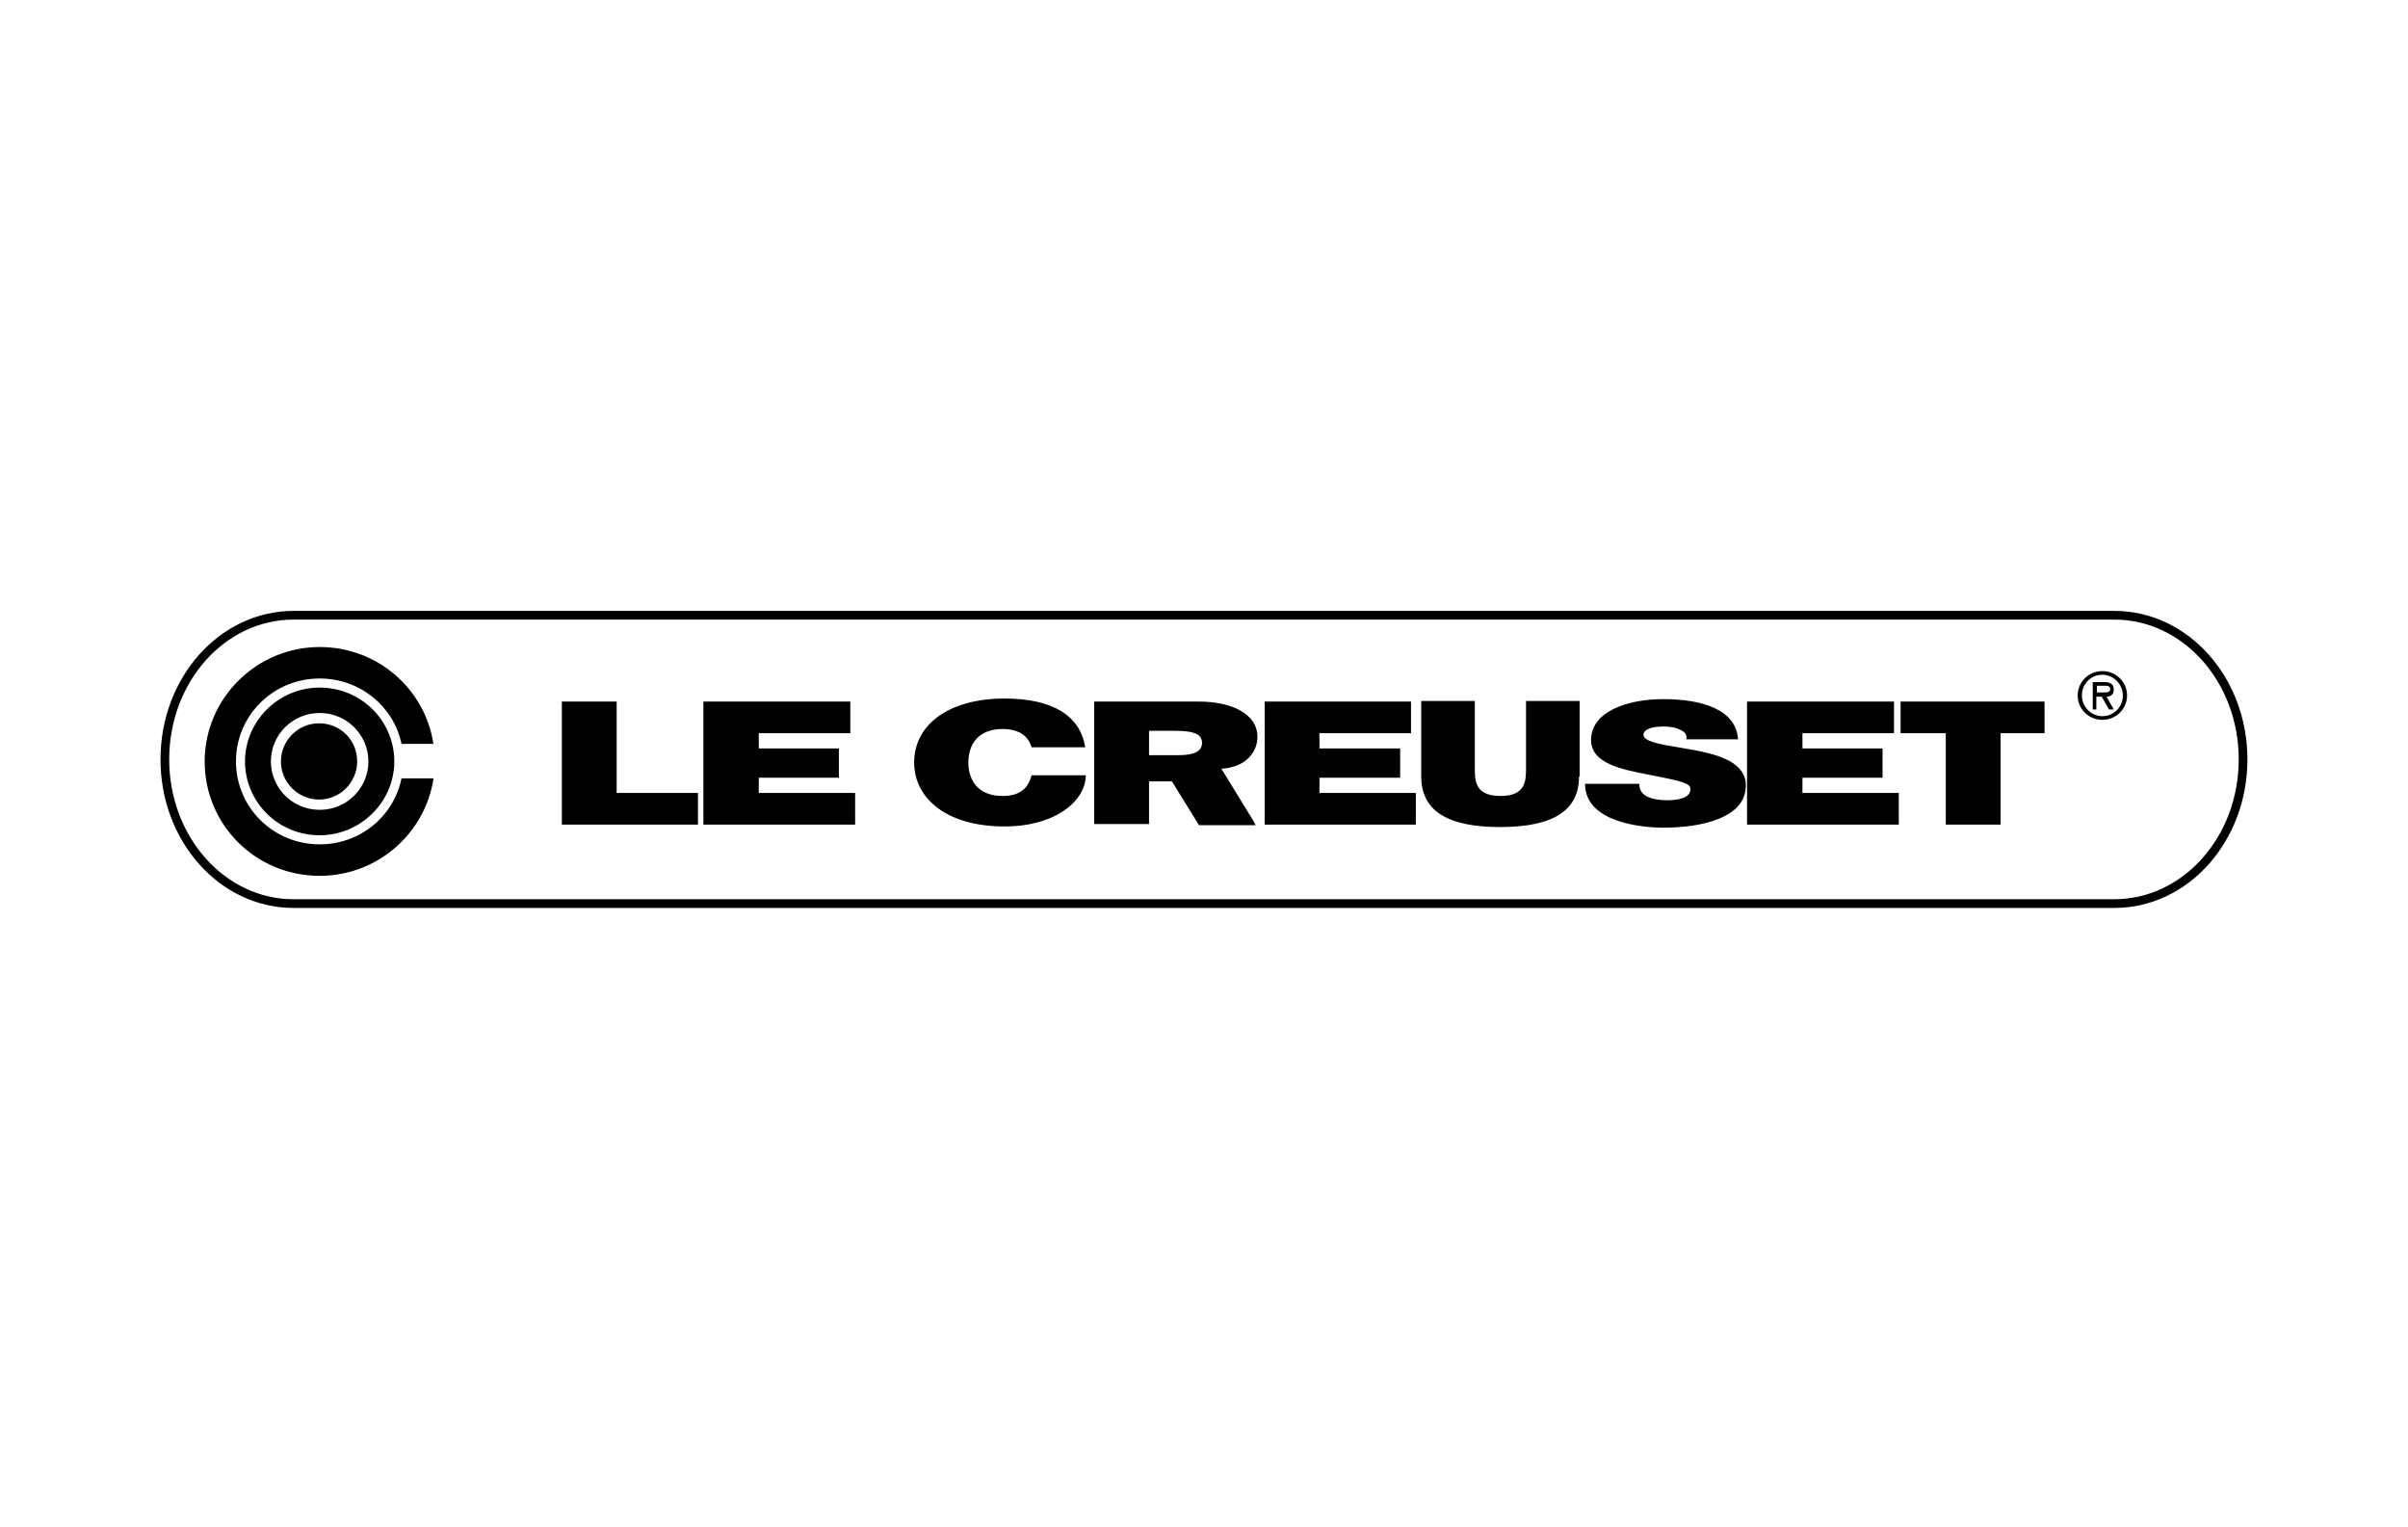
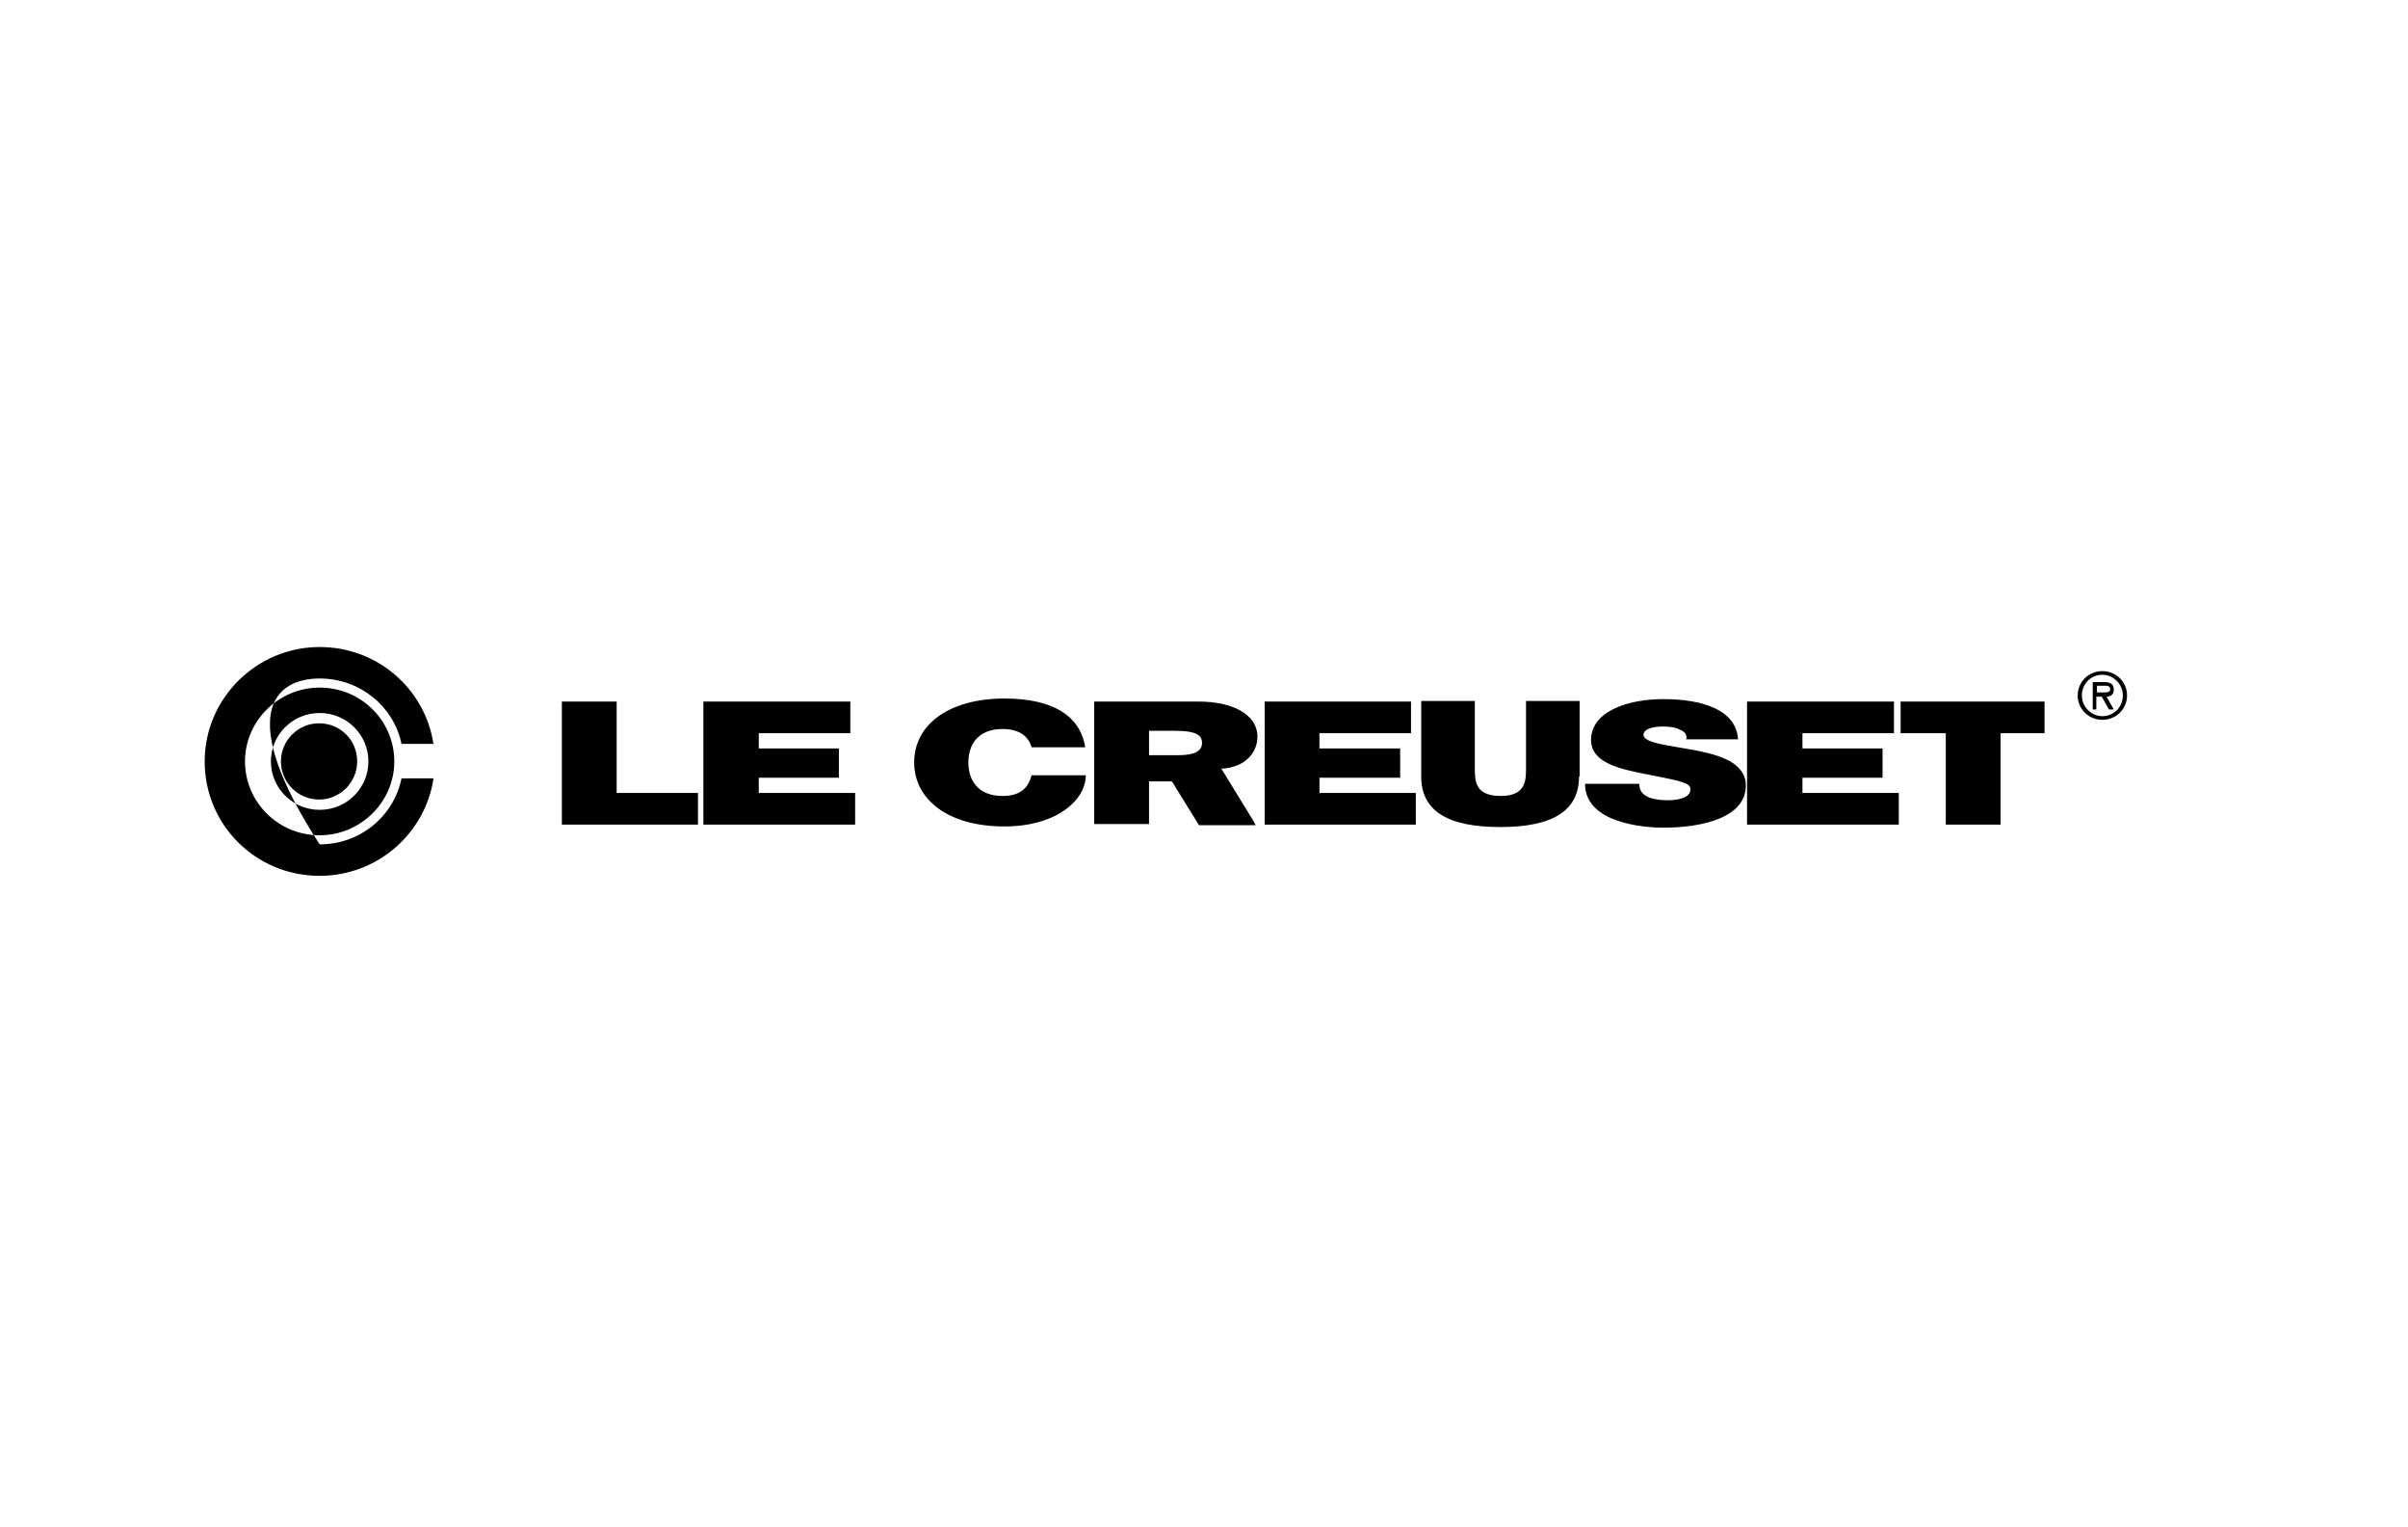
<svg xmlns="http://www.w3.org/2000/svg" width="224" height="142" viewBox="0 0 224 142" fill="none">
-   <path fill-rule="evenodd" clip-rule="evenodd" d="M209.063 70.628C209.063 62.996 203.532 56.815 196.683 56.815H27.309C20.46 56.815 14.93 62.996 14.93 70.628C14.93 78.26 20.46 84.442 27.309 84.442H196.683C203.532 84.442 209.063 78.26 209.063 70.628ZM27.309 57.624H196.683C203.063 57.624 208.253 63.424 208.253 70.628C208.253 77.832 203.063 83.632 196.683 83.632H27.309C20.93 83.632 15.74 77.832 15.74 70.628C15.74 63.424 20.93 57.624 27.309 57.624H27.309Z" fill="black" />
-   <path fill-rule="evenodd" clip-rule="evenodd" d="M195.568 62.415C194.28 62.415 193.272 63.435 193.272 64.681C193.272 65.927 194.28 66.947 195.568 66.947C196.857 66.947 197.866 65.927 197.866 64.681C197.866 63.435 196.857 62.415 195.568 62.415ZM195.568 66.607C194.56 66.607 193.663 65.758 193.663 64.681C193.663 63.605 194.504 62.755 195.568 62.755C196.577 62.755 197.473 63.605 197.473 64.681C197.473 65.758 196.633 66.607 195.568 66.607ZM196.632 65.984H196.184L195.512 64.794H195.008V65.984H194.673V63.435H195.737C196.185 63.435 196.632 63.548 196.632 64.114C196.632 64.624 196.297 64.794 195.961 64.794L196.632 65.984ZM195.064 64.398V63.775H195.736C196.016 63.775 196.297 63.775 196.297 64.114C196.297 64.413 195.907 64.405 195.585 64.399C195.542 64.398 195.499 64.398 195.456 64.398H195.064ZM52.266 65.248H57.364V73.746H64.927V76.692H52.266V65.248ZM79.1 65.248H65.431V76.692H79.548V73.746H70.584V72.329H78.035V69.61H70.585V68.194H79.1V65.248H79.1ZM117.643 65.248H131.256V68.193H122.74V69.61H130.248V72.329H122.741V73.746H131.704V76.692H117.643V65.248ZM176.185 65.248H162.516V76.692H176.633V73.746H167.669V72.329H175.121V69.61H167.669V68.194H176.185V65.248ZM95.962 69.497C95.85 69.1 95.402 67.797 93.273 67.797C90.864 67.797 90.08 69.383 90.08 70.913C90.08 72.442 90.864 74.029 93.273 74.029C95.01 74.029 95.682 73.179 95.962 72.102H101.004C101.004 74.425 98.259 76.862 93.441 76.862C88.063 76.862 85.038 74.256 85.038 70.913C85.038 67.344 88.344 64.964 93.441 64.964C97.979 64.964 100.5 66.607 100.948 69.497H95.962ZM139.548 76.918C144.477 76.918 146.886 75.388 146.886 72.216H146.942V65.191H141.956V71.423C141.956 72.556 141.956 74.028 139.603 74.028C137.194 74.028 137.194 72.612 137.194 71.423V65.191H132.208V72.216C132.208 75.388 134.617 76.918 139.548 76.918V76.918ZM152.489 72.839C152.489 73.122 152.543 73.406 152.656 73.576C153.049 74.255 154.169 74.425 155.121 74.425C155.961 74.425 157.25 74.255 157.25 73.406C157.25 72.839 156.521 72.669 153.665 72.103L153.416 72.055C150.844 71.559 148.006 71.012 148.006 68.817C148.006 66.211 151.311 65.021 154.729 65.021C158.315 65.021 161.508 65.984 161.675 68.76H156.858C156.97 68.307 156.69 68.023 156.242 67.853C155.849 67.627 155.233 67.57 154.729 67.57C154.057 67.57 152.88 67.684 152.88 68.364C152.968 68.981 154.412 69.221 156.159 69.51C156.655 69.593 157.177 69.68 157.698 69.78C160.051 70.233 162.404 70.969 162.404 73.066C162.404 76.012 158.426 76.975 154.729 76.975C152.824 76.975 147.446 76.522 147.446 72.896H152.489V72.839ZM176.801 68.194H181.003V76.692H186.101V68.194H190.191V65.248H176.801V68.193V68.194ZM113.609 71.479L116.634 76.409L116.802 76.748H111.536L109.015 72.669H106.887V76.635H101.788V65.248H111.536C114.449 65.248 116.97 66.324 116.97 68.533C116.97 69.723 116.186 70.97 114.505 71.366C114.505 71.366 114.057 71.479 113.721 71.479H113.609ZM109.296 67.967H106.887V70.233H109.576C110.528 70.233 111.816 70.12 111.816 69.1C111.816 68.364 111.256 67.967 109.296 67.967ZM29.735 81.455C35.111 81.455 39.535 77.514 40.319 72.447V72.391H37.351C36.623 75.938 33.487 78.528 29.735 78.528C25.423 78.528 21.951 75.093 21.951 70.815C21.951 66.536 25.423 63.102 29.735 63.102C33.487 63.102 36.623 65.692 37.351 69.182H40.319C39.535 64.059 35.111 60.175 29.735 60.175C23.855 60.175 19.039 64.96 19.039 70.815C19.039 76.726 23.799 81.455 29.735 81.455ZM29.735 63.947C25.927 63.947 22.791 67.043 22.791 70.815C22.791 74.587 25.871 77.683 29.735 77.683C33.543 77.683 36.679 74.587 36.679 70.815C36.679 67.043 33.599 63.947 29.735 63.947ZM29.735 75.318C27.215 75.318 25.199 73.292 25.199 70.815C25.199 68.338 27.215 66.311 29.735 66.311C32.255 66.311 34.271 68.338 34.271 70.815C34.271 73.292 32.255 75.318 29.735 75.318Z" fill="black" />
+   <path fill-rule="evenodd" clip-rule="evenodd" d="M195.568 62.415C194.28 62.415 193.272 63.435 193.272 64.681C193.272 65.927 194.28 66.947 195.568 66.947C196.857 66.947 197.866 65.927 197.866 64.681C197.866 63.435 196.857 62.415 195.568 62.415ZM195.568 66.607C194.56 66.607 193.663 65.758 193.663 64.681C193.663 63.605 194.504 62.755 195.568 62.755C196.577 62.755 197.473 63.605 197.473 64.681C197.473 65.758 196.633 66.607 195.568 66.607ZM196.632 65.984H196.184L195.512 64.794H195.008V65.984H194.673V63.435H195.737C196.185 63.435 196.632 63.548 196.632 64.114C196.632 64.624 196.297 64.794 195.961 64.794L196.632 65.984ZM195.064 64.398V63.775H195.736C196.016 63.775 196.297 63.775 196.297 64.114C196.297 64.413 195.907 64.405 195.585 64.399C195.542 64.398 195.499 64.398 195.456 64.398H195.064ZM52.266 65.248H57.364V73.746H64.927V76.692H52.266V65.248ZM79.1 65.248H65.431V76.692H79.548V73.746H70.584V72.329H78.035V69.61H70.585V68.194H79.1V65.248H79.1ZM117.643 65.248H131.256V68.193H122.74V69.61H130.248V72.329H122.741V73.746H131.704V76.692H117.643V65.248ZM176.185 65.248H162.516V76.692H176.633V73.746H167.669V72.329H175.121V69.61H167.669V68.194H176.185V65.248ZM95.962 69.497C95.85 69.1 95.402 67.797 93.273 67.797C90.864 67.797 90.08 69.383 90.08 70.913C90.08 72.442 90.864 74.029 93.273 74.029C95.01 74.029 95.682 73.179 95.962 72.102H101.004C101.004 74.425 98.259 76.862 93.441 76.862C88.063 76.862 85.038 74.256 85.038 70.913C85.038 67.344 88.344 64.964 93.441 64.964C97.979 64.964 100.5 66.607 100.948 69.497H95.962ZM139.548 76.918C144.477 76.918 146.886 75.388 146.886 72.216H146.942V65.191H141.956V71.423C141.956 72.556 141.956 74.028 139.603 74.028C137.194 74.028 137.194 72.612 137.194 71.423V65.191H132.208V72.216C132.208 75.388 134.617 76.918 139.548 76.918V76.918ZM152.489 72.839C152.489 73.122 152.543 73.406 152.656 73.576C153.049 74.255 154.169 74.425 155.121 74.425C155.961 74.425 157.25 74.255 157.25 73.406C157.25 72.839 156.521 72.669 153.665 72.103L153.416 72.055C150.844 71.559 148.006 71.012 148.006 68.817C148.006 66.211 151.311 65.021 154.729 65.021C158.315 65.021 161.508 65.984 161.675 68.76H156.858C156.97 68.307 156.69 68.023 156.242 67.853C155.849 67.627 155.233 67.57 154.729 67.57C154.057 67.57 152.88 67.684 152.88 68.364C152.968 68.981 154.412 69.221 156.159 69.51C156.655 69.593 157.177 69.68 157.698 69.78C160.051 70.233 162.404 70.969 162.404 73.066C162.404 76.012 158.426 76.975 154.729 76.975C152.824 76.975 147.446 76.522 147.446 72.896H152.489V72.839ZM176.801 68.194H181.003V76.692H186.101V68.194H190.191V65.248H176.801V68.193V68.194ZM113.609 71.479L116.634 76.409L116.802 76.748H111.536L109.015 72.669H106.887V76.635H101.788V65.248H111.536C114.449 65.248 116.97 66.324 116.97 68.533C116.97 69.723 116.186 70.97 114.505 71.366C114.505 71.366 114.057 71.479 113.721 71.479H113.609ZM109.296 67.967H106.887V70.233H109.576C110.528 70.233 111.816 70.12 111.816 69.1C111.816 68.364 111.256 67.967 109.296 67.967ZM29.735 81.455C35.111 81.455 39.535 77.514 40.319 72.447V72.391H37.351C36.623 75.938 33.487 78.528 29.735 78.528C21.951 66.536 25.423 63.102 29.735 63.102C33.487 63.102 36.623 65.692 37.351 69.182H40.319C39.535 64.059 35.111 60.175 29.735 60.175C23.855 60.175 19.039 64.96 19.039 70.815C19.039 76.726 23.799 81.455 29.735 81.455ZM29.735 63.947C25.927 63.947 22.791 67.043 22.791 70.815C22.791 74.587 25.871 77.683 29.735 77.683C33.543 77.683 36.679 74.587 36.679 70.815C36.679 67.043 33.599 63.947 29.735 63.947ZM29.735 75.318C27.215 75.318 25.199 73.292 25.199 70.815C25.199 68.338 27.215 66.311 29.735 66.311C32.255 66.311 34.271 68.338 34.271 70.815C34.271 73.292 32.255 75.318 29.735 75.318Z" fill="black" />
  <path fill-rule="evenodd" clip-rule="evenodd" d="M29.68 74.361C31.644 74.361 33.226 72.754 33.226 70.815C33.226 68.82 31.644 67.268 29.68 67.268C27.715 67.268 26.133 68.875 26.133 70.815C26.133 72.754 27.715 74.361 29.68 74.361Z" fill="black" />
</svg>